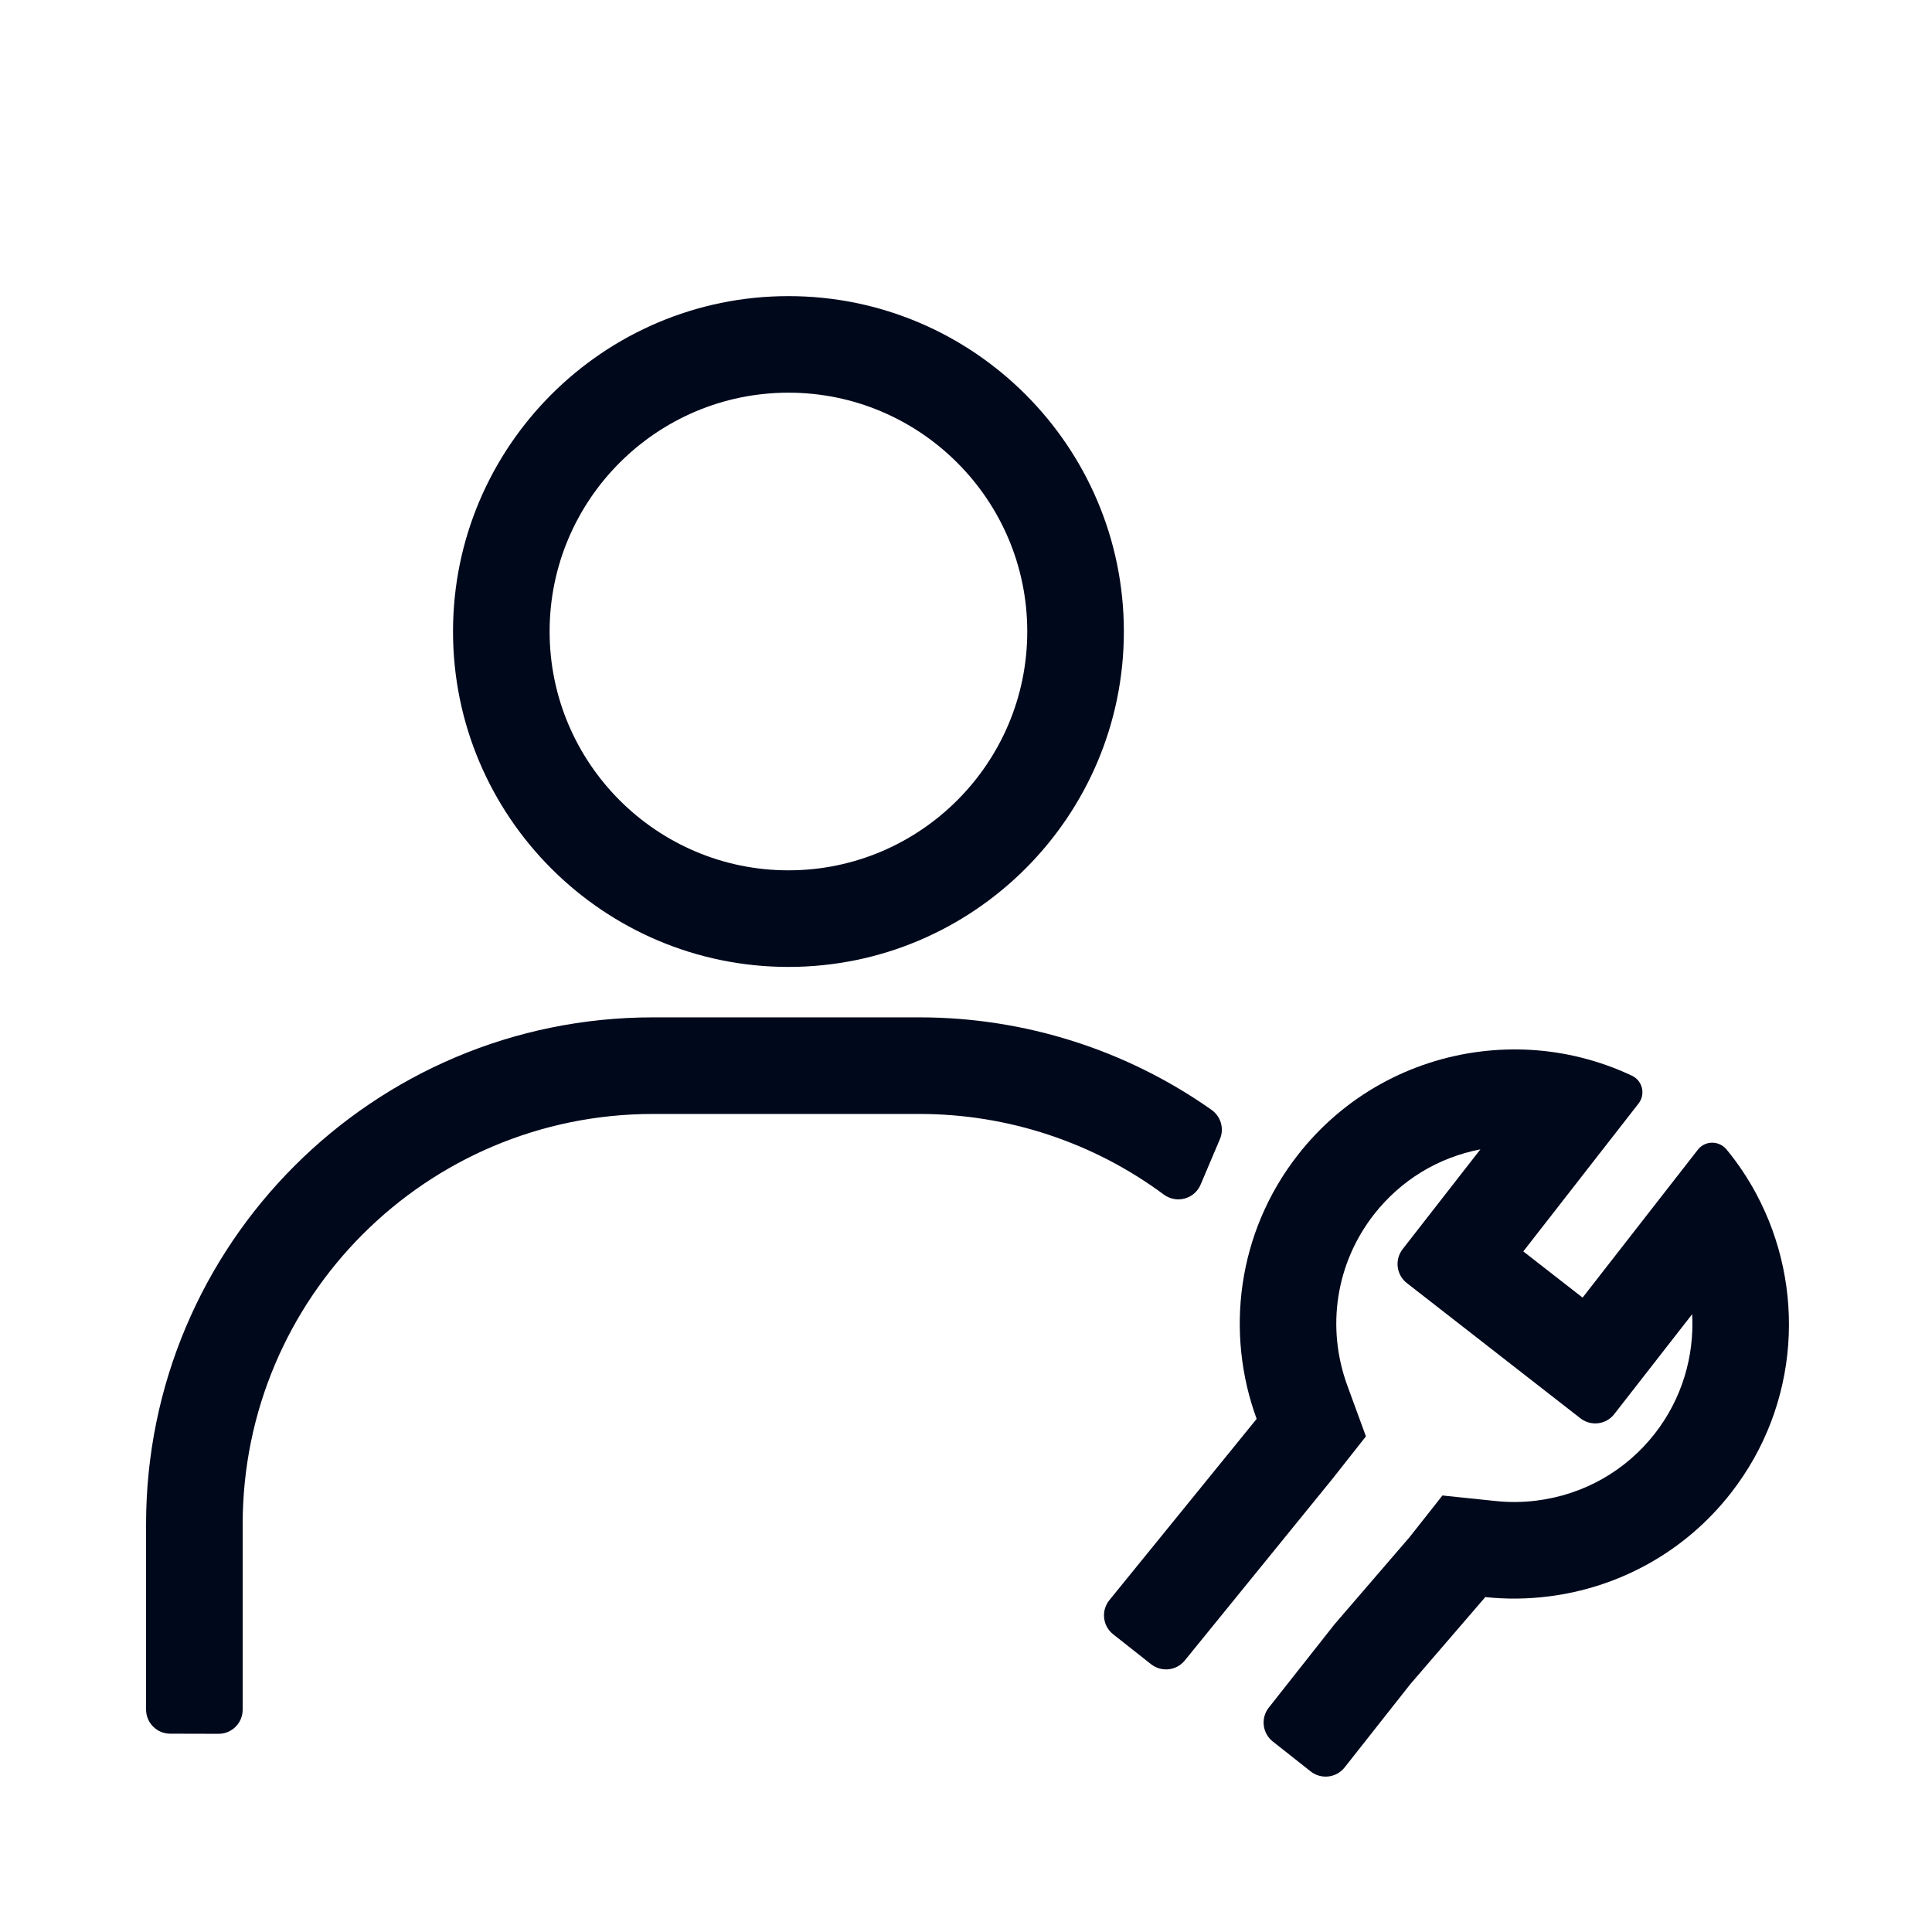
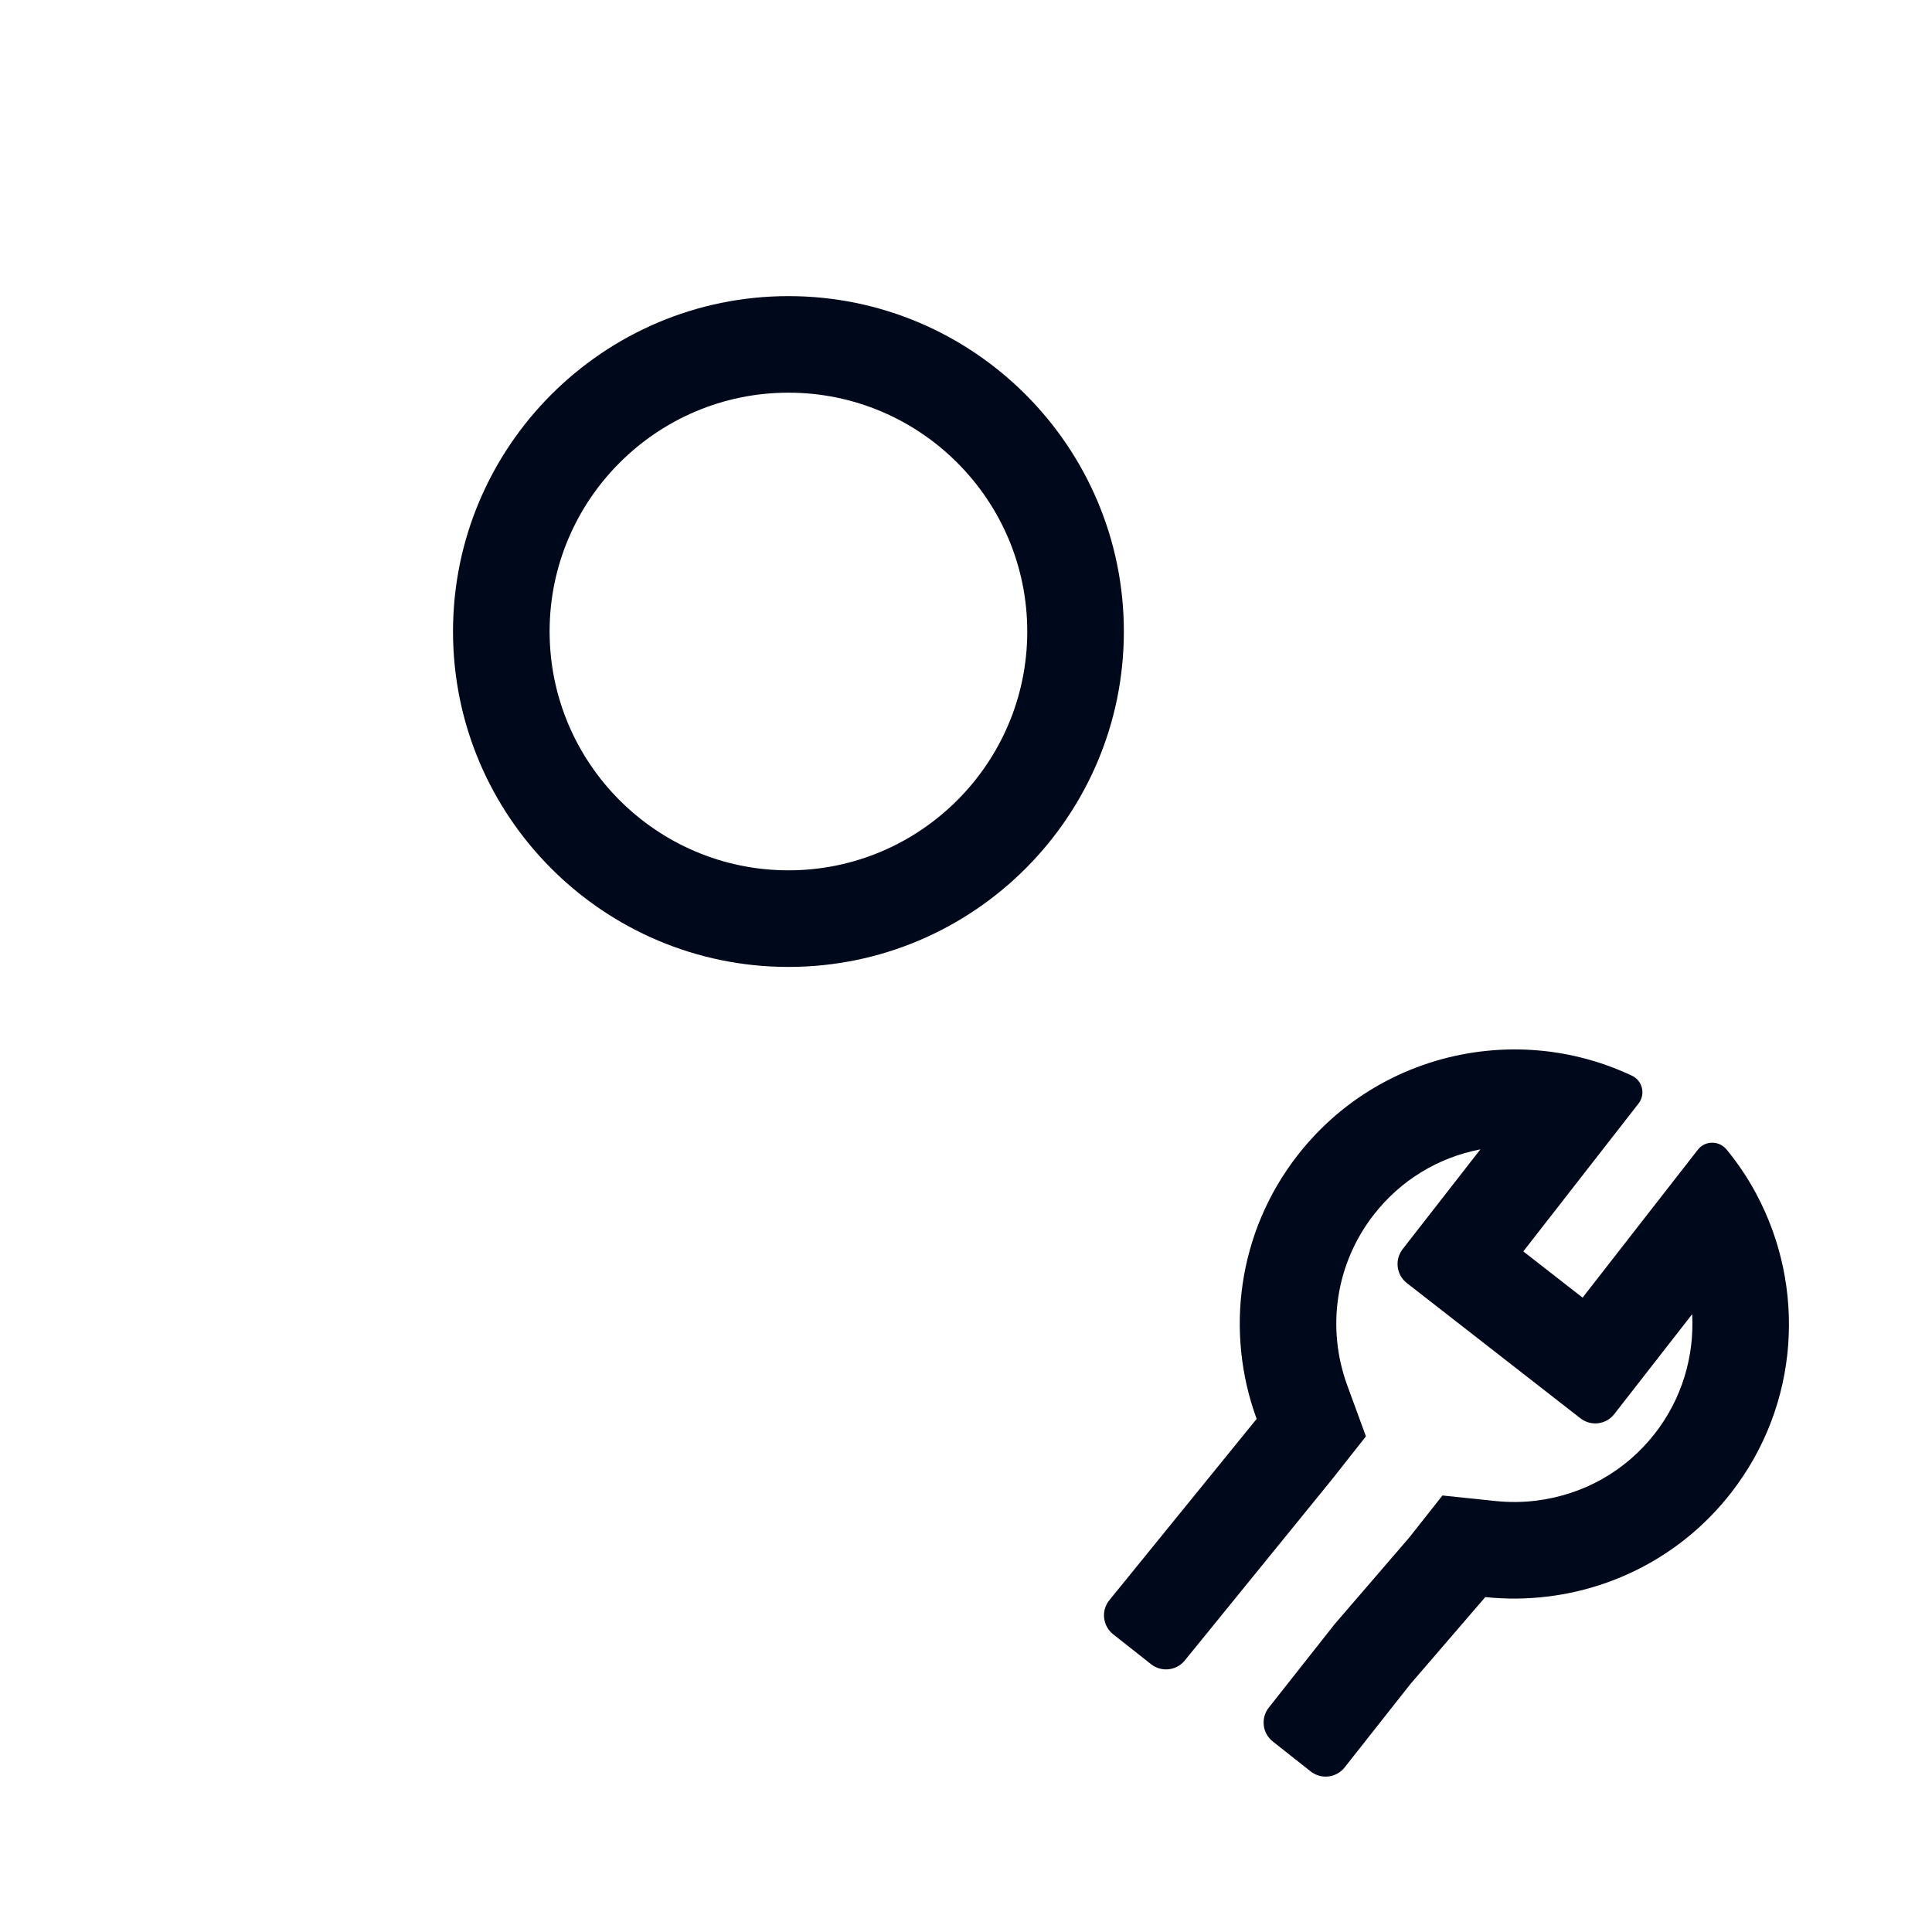
<svg xmlns="http://www.w3.org/2000/svg" width="48" height="48" viewBox="0 0 48 48" fill="none">
  <path d="M19.589 24.023C14.993 24.023 11.255 20.285 11.255 15.69C11.255 11.095 14.994 7.357 19.589 7.357C24.184 7.357 27.922 11.095 27.922 15.69C27.922 20.285 24.184 24.023 19.589 24.023ZM19.589 9.756C16.317 9.756 13.655 12.418 13.655 15.689C13.655 18.961 16.317 21.623 19.589 21.623C22.861 21.623 25.522 18.961 25.522 15.689C25.522 12.418 22.861 9.756 19.589 9.756Z" fill="#00081C" />
-   <path d="M5.427 43.076L4.227 43.073C3.896 43.072 3.629 42.803 3.629 42.472C3.629 42.136 3.629 41.809 3.629 41.477C3.629 41.216 3.629 40.952 3.629 40.68V37.871C3.629 30.916 9.268 25.276 16.224 25.276H22.846C25.454 25.276 27.986 26.084 30.099 27.573C30.331 27.737 30.42 28.038 30.309 28.3L29.828 29.433C29.675 29.792 29.228 29.91 28.915 29.679C27.166 28.382 25.039 27.676 22.846 27.676H16.224C10.594 27.676 6.029 32.24 6.029 37.871V40.68C6.029 40.952 6.029 41.215 6.029 41.475C6.029 41.809 6.029 42.139 6.029 42.477C6.029 42.809 5.759 43.078 5.427 43.076Z" fill="#00081C" />
  <path d="M36.782 28.553L35.954 29.615L34.848 31.035C34.645 31.297 34.691 31.673 34.952 31.877L36.372 32.983L37.845 34.131L39.265 35.237C39.526 35.441 39.903 35.395 40.106 35.133L41.213 33.713L42.041 32.651C42.098 33.7 41.785 34.756 41.115 35.615C40.39 36.545 39.344 37.137 38.169 37.283C37.832 37.325 37.49 37.328 37.153 37.292L35.837 37.155L35.018 38.193L33.155 40.356L31.523 42.425C31.318 42.685 31.362 43.062 31.622 43.267L32.564 44.011C32.825 44.216 33.202 44.171 33.407 43.911L35.039 41.842L36.902 39.679C37.423 39.734 37.947 39.728 38.464 39.664C40.199 39.449 41.851 38.574 43.007 37.09C44.719 34.894 44.872 31.971 43.634 29.662C43.427 29.274 43.18 28.904 42.895 28.558C42.789 28.43 42.632 28.375 42.484 28.393C42.37 28.407 42.26 28.465 42.182 28.565L41.383 29.59L39.319 32.239L37.846 31.091L39.91 28.442L40.709 27.417C40.888 27.187 40.809 26.851 40.546 26.726C40.139 26.534 39.718 26.384 39.29 26.277C38.467 26.07 37.616 26.022 36.784 26.125C35.049 26.34 33.397 27.215 32.24 28.7C30.739 30.626 30.437 33.112 31.221 35.252L27.572 39.743C27.351 40.002 27.389 40.393 27.657 40.604L28.598 41.347C28.852 41.546 29.216 41.511 29.426 41.266L33.106 36.739L33.936 35.686L33.475 34.427C32.944 32.977 33.19 31.387 34.134 30.175C34.797 29.325 35.728 28.757 36.782 28.555" fill="#00081C" />
</svg>